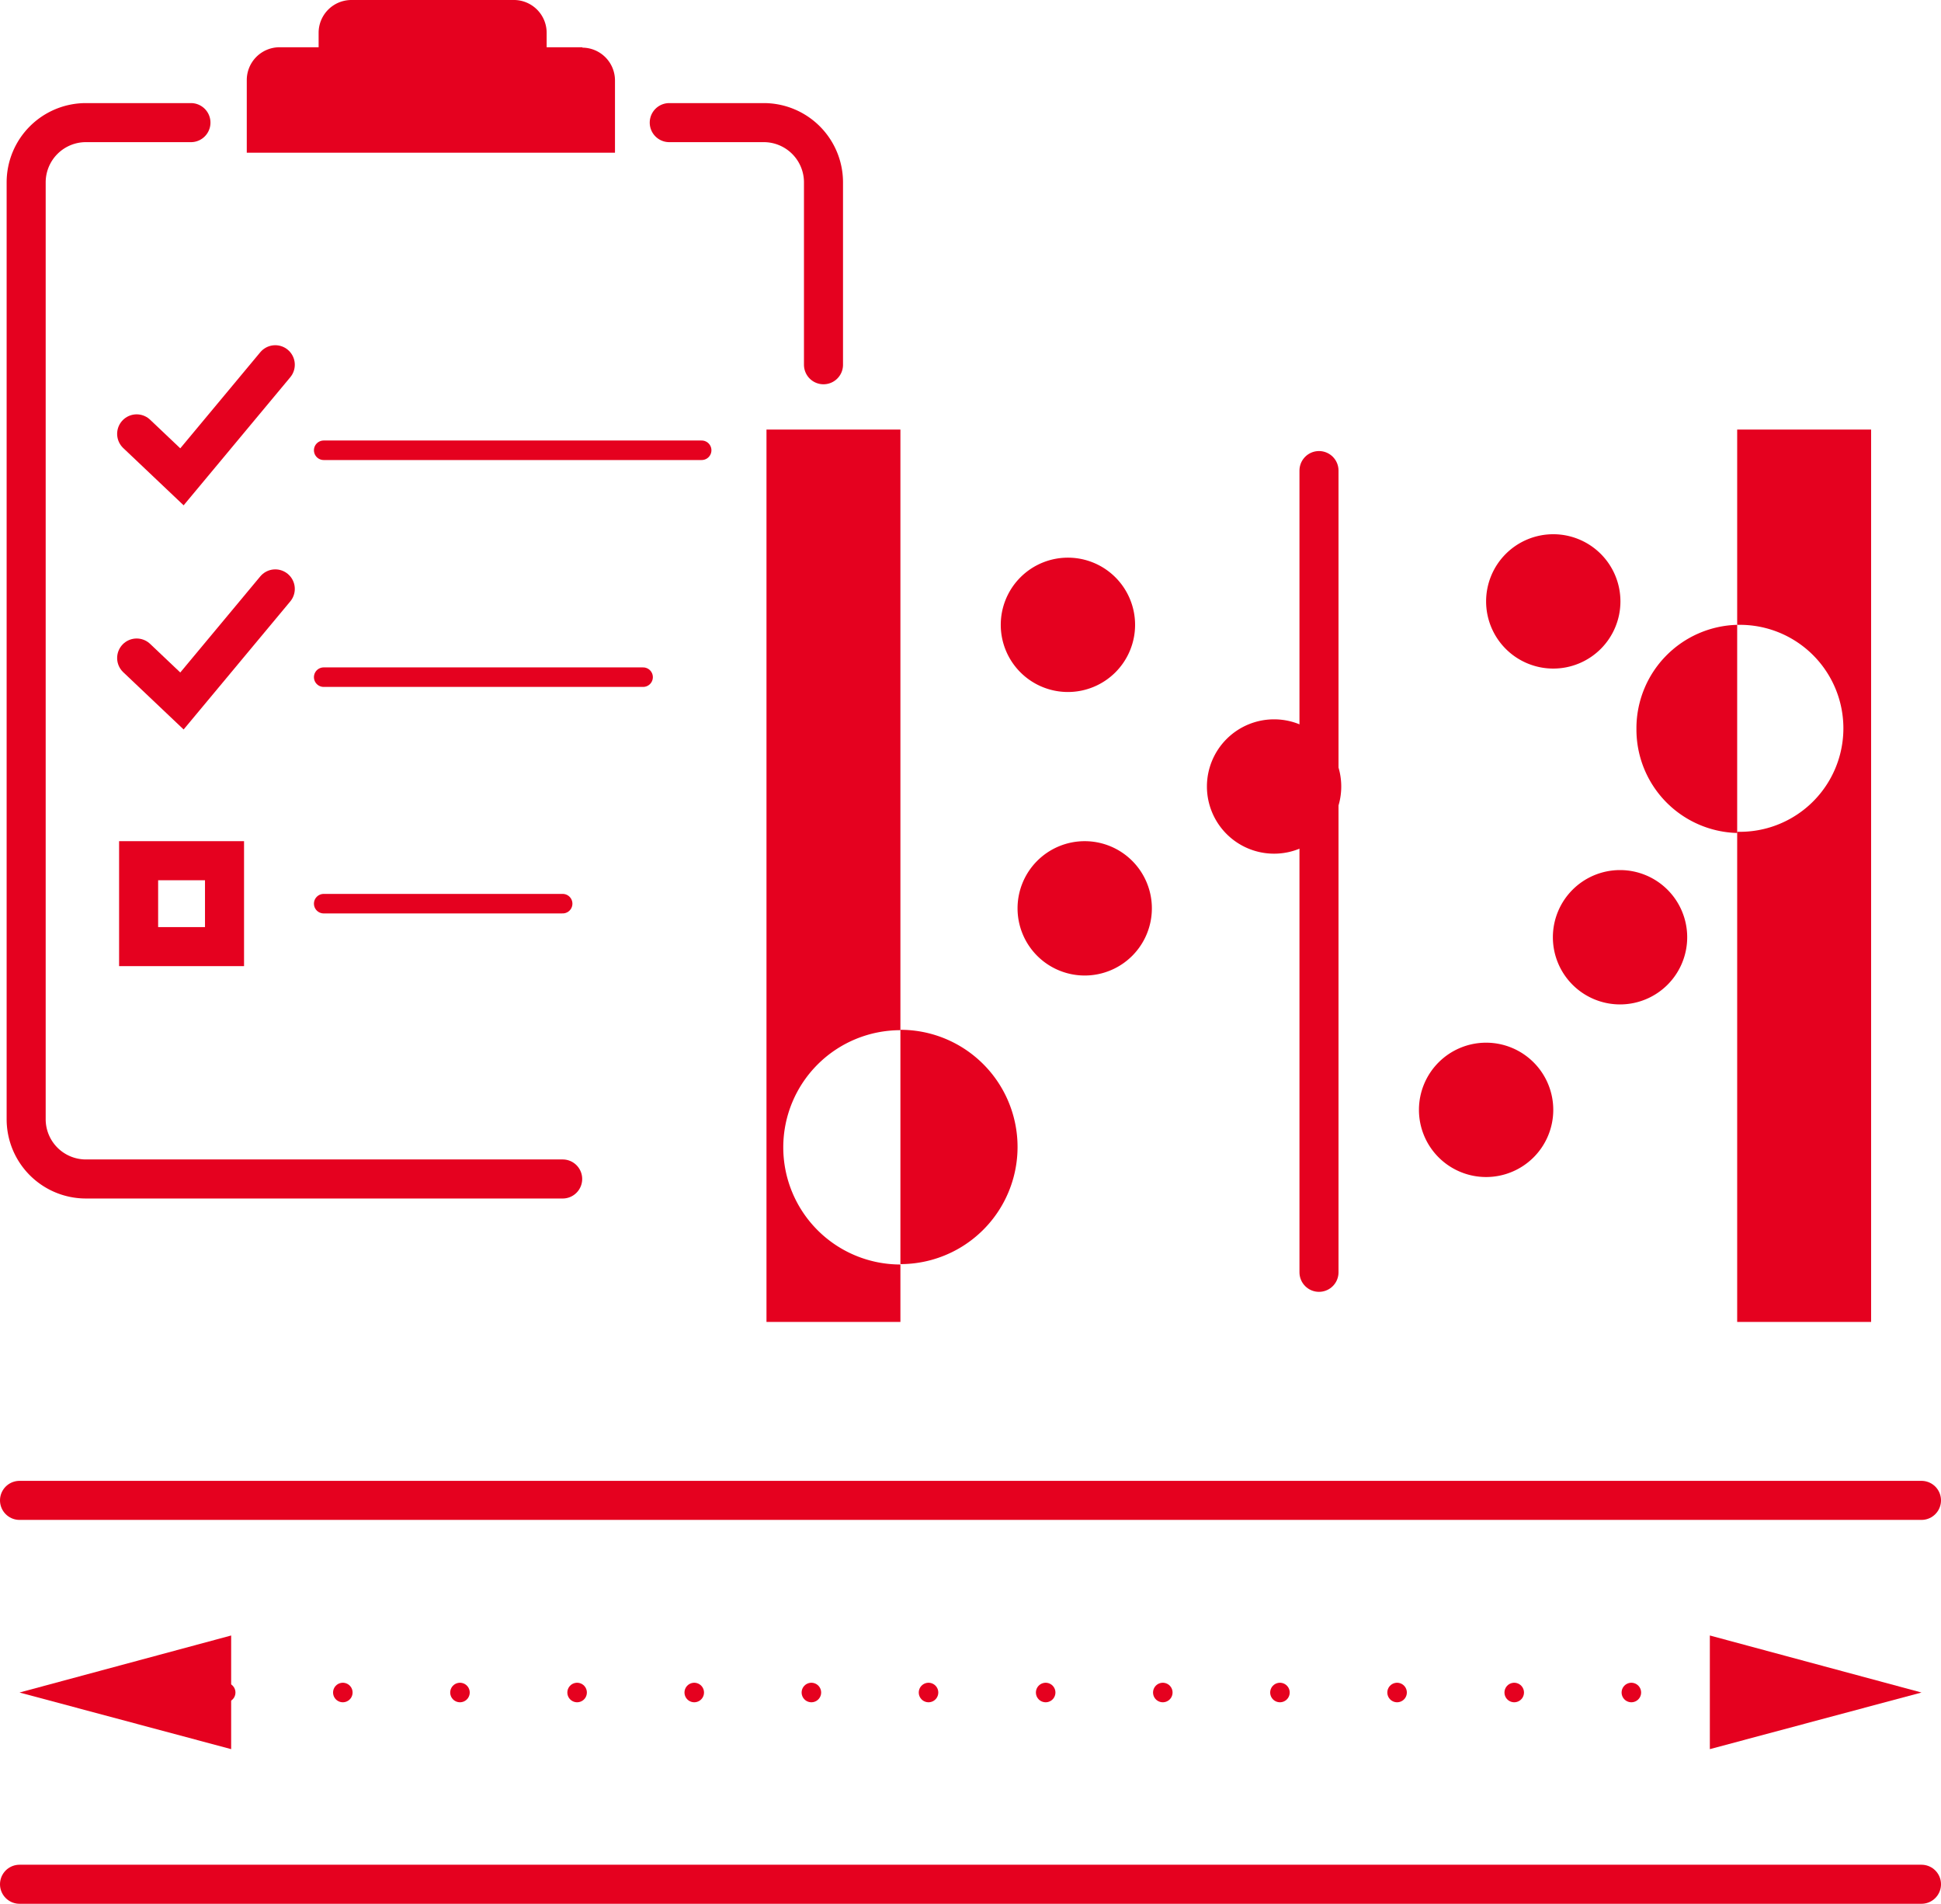
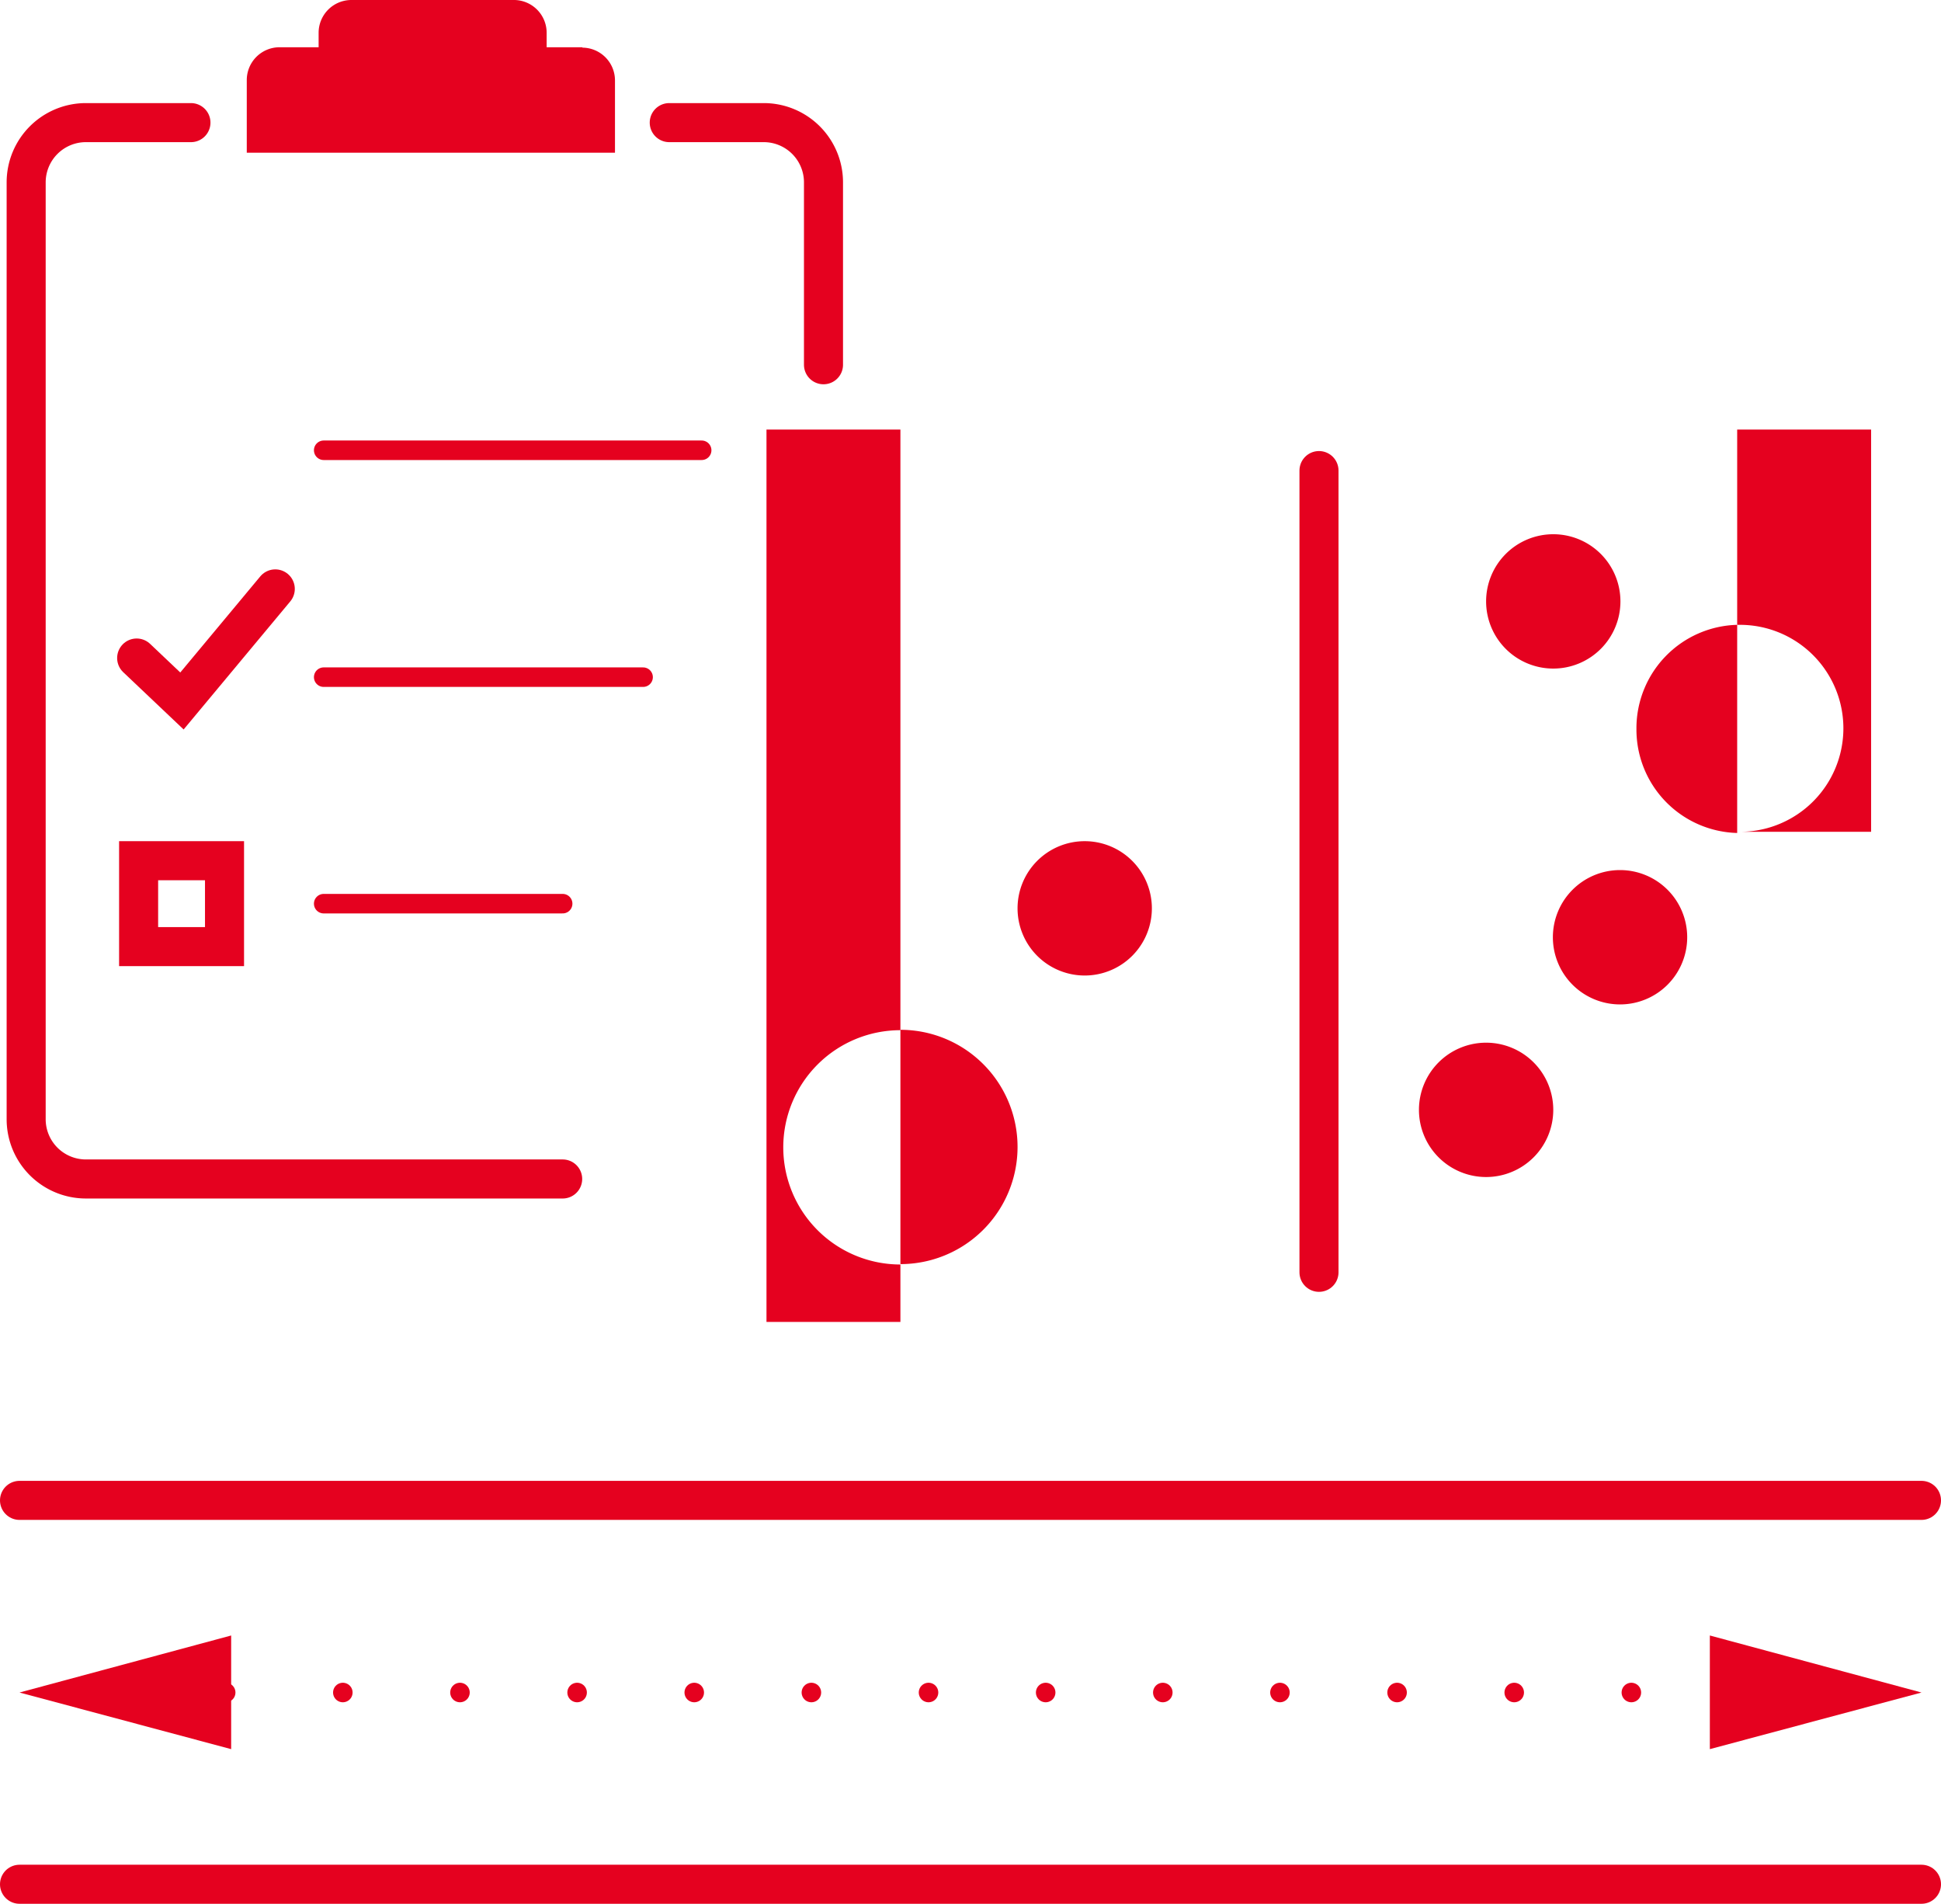
<svg xmlns="http://www.w3.org/2000/svg" viewBox="0 0 49.71 48.75">
  <defs>
    <style>.cls-1{fill:#e5011f;}.cls-2,.cls-3,.cls-4{fill:none;stroke:#e5011f;stroke-linecap:round;stroke-miterlimit:10;}.cls-3,.cls-4{stroke-width:0.5px;}.cls-4{stroke-dasharray:0 3;}</style>
  </defs>
  <title>资源 35</title>
  <g id="图层_2" data-name="图层 2">
    <g id="图层_1-2" data-name="图层 1">
-       <path class="cls-1" d="M29.07,16a1.72,1.72,0,1,1-1.72-1.72A1.72,1.72,0,0,1,29.07,16" />
      <path class="cls-1" d="M29.5,23.26a1.72,1.72,0,1,1-1.72-1.72,1.72,1.72,0,0,1,1.72,1.72" />
-       <path class="cls-1" d="M44.49,11v5h.07a2.65,2.65,0,1,1,0,5.3h-.07V33.85h3.43V11Z" />
+       <path class="cls-1" d="M44.49,11v5h.07a2.65,2.65,0,1,1,0,5.3h-.07h3.43V11Z" />
      <path class="cls-1" d="M41.91,18.68a2.65,2.65,0,0,0,2.58,2.65V16a2.65,2.65,0,0,0-2.58,2.64" />
-       <path class="cls-1" d="M34.35,20.14a1.72,1.72,0,1,1-1.72-1.72,1.72,1.72,0,0,1,1.72,1.72" />
      <path class="cls-1" d="M43.21,24a1.72,1.72,0,1,1-1.72-1.72A1.72,1.72,0,0,1,43.21,24" />
      <path class="cls-1" d="M39.78,28.42a1.72,1.72,0,1,1-1.72-1.72,1.72,1.72,0,0,1,1.72,1.72" />
      <path class="cls-1" d="M20.06,29.38a3,3,0,0,1,3-3V11H19.63V33.85h3.43V32.38a3,3,0,0,1-3-3" />
      <path class="cls-1" d="M23.06,26.37v6a3,3,0,0,0,0-6" />
      <path class="cls-1" d="M41.5,15.4a1.72,1.72,0,1,1-1.72-1.72A1.72,1.72,0,0,1,41.5,15.4" />
      <line class="cls-2" x1="33.78" y1="12.05" x2="33.78" y2="32.58" />
      <path class="cls-2" d="M21.09,9.34V4.67a1.53,1.53,0,0,0-1.53-1.53H17.14" />
      <path class="cls-2" d="M4.89,3.14H2.2A1.53,1.53,0,0,0,.67,4.67v24A1.53,1.53,0,0,0,2.2,30.19H14.41" />
      <line class="cls-3" x1="8.29" y1="11.53" x2="17.97" y2="11.53" />
      <line class="cls-3" x1="8.29" y1="17.34" x2="16.47" y2="17.34" />
      <line class="cls-3" x1="8.29" y1="23.14" x2="14.41" y2="23.14" />
-       <polyline class="cls-2" points="3.5 11.11 4.66 12.21 7.05 9.34" />
      <polyline class="cls-2" points="3.5 16.85 4.66 17.95 7.05 15.08" />
      <rect class="cls-2" x="3.55" y="22.04" width="2.2" height="2.2" />
      <path class="cls-1" d="M14.92,1.21H14V.84A.84.84,0,0,0,13.18,0H9a.84.84,0,0,0-.84.84v.37h-1a.84.84,0,0,0-.84.84V3.91h9.43V2.06a.84.84,0,0,0-.84-.84" />
      <line class="cls-2" x1="49.21" y1="38.42" x2="0.5" y2="38.42" />
      <line class="cls-4" x1="44.78" y1="43.34" x2="4.93" y2="43.34" />
      <polygon class="cls-1" points="43.79 41.88 49.21 43.34 43.79 44.79 43.79 41.88" />
      <polygon class="cls-1" points="5.92 41.88 0.5 43.34 5.92 44.79 5.92 41.88" />
      <line class="cls-2" x1="49.21" y1="48.25" x2="0.5" y2="48.25" />
    </g>
  </g>
</svg>